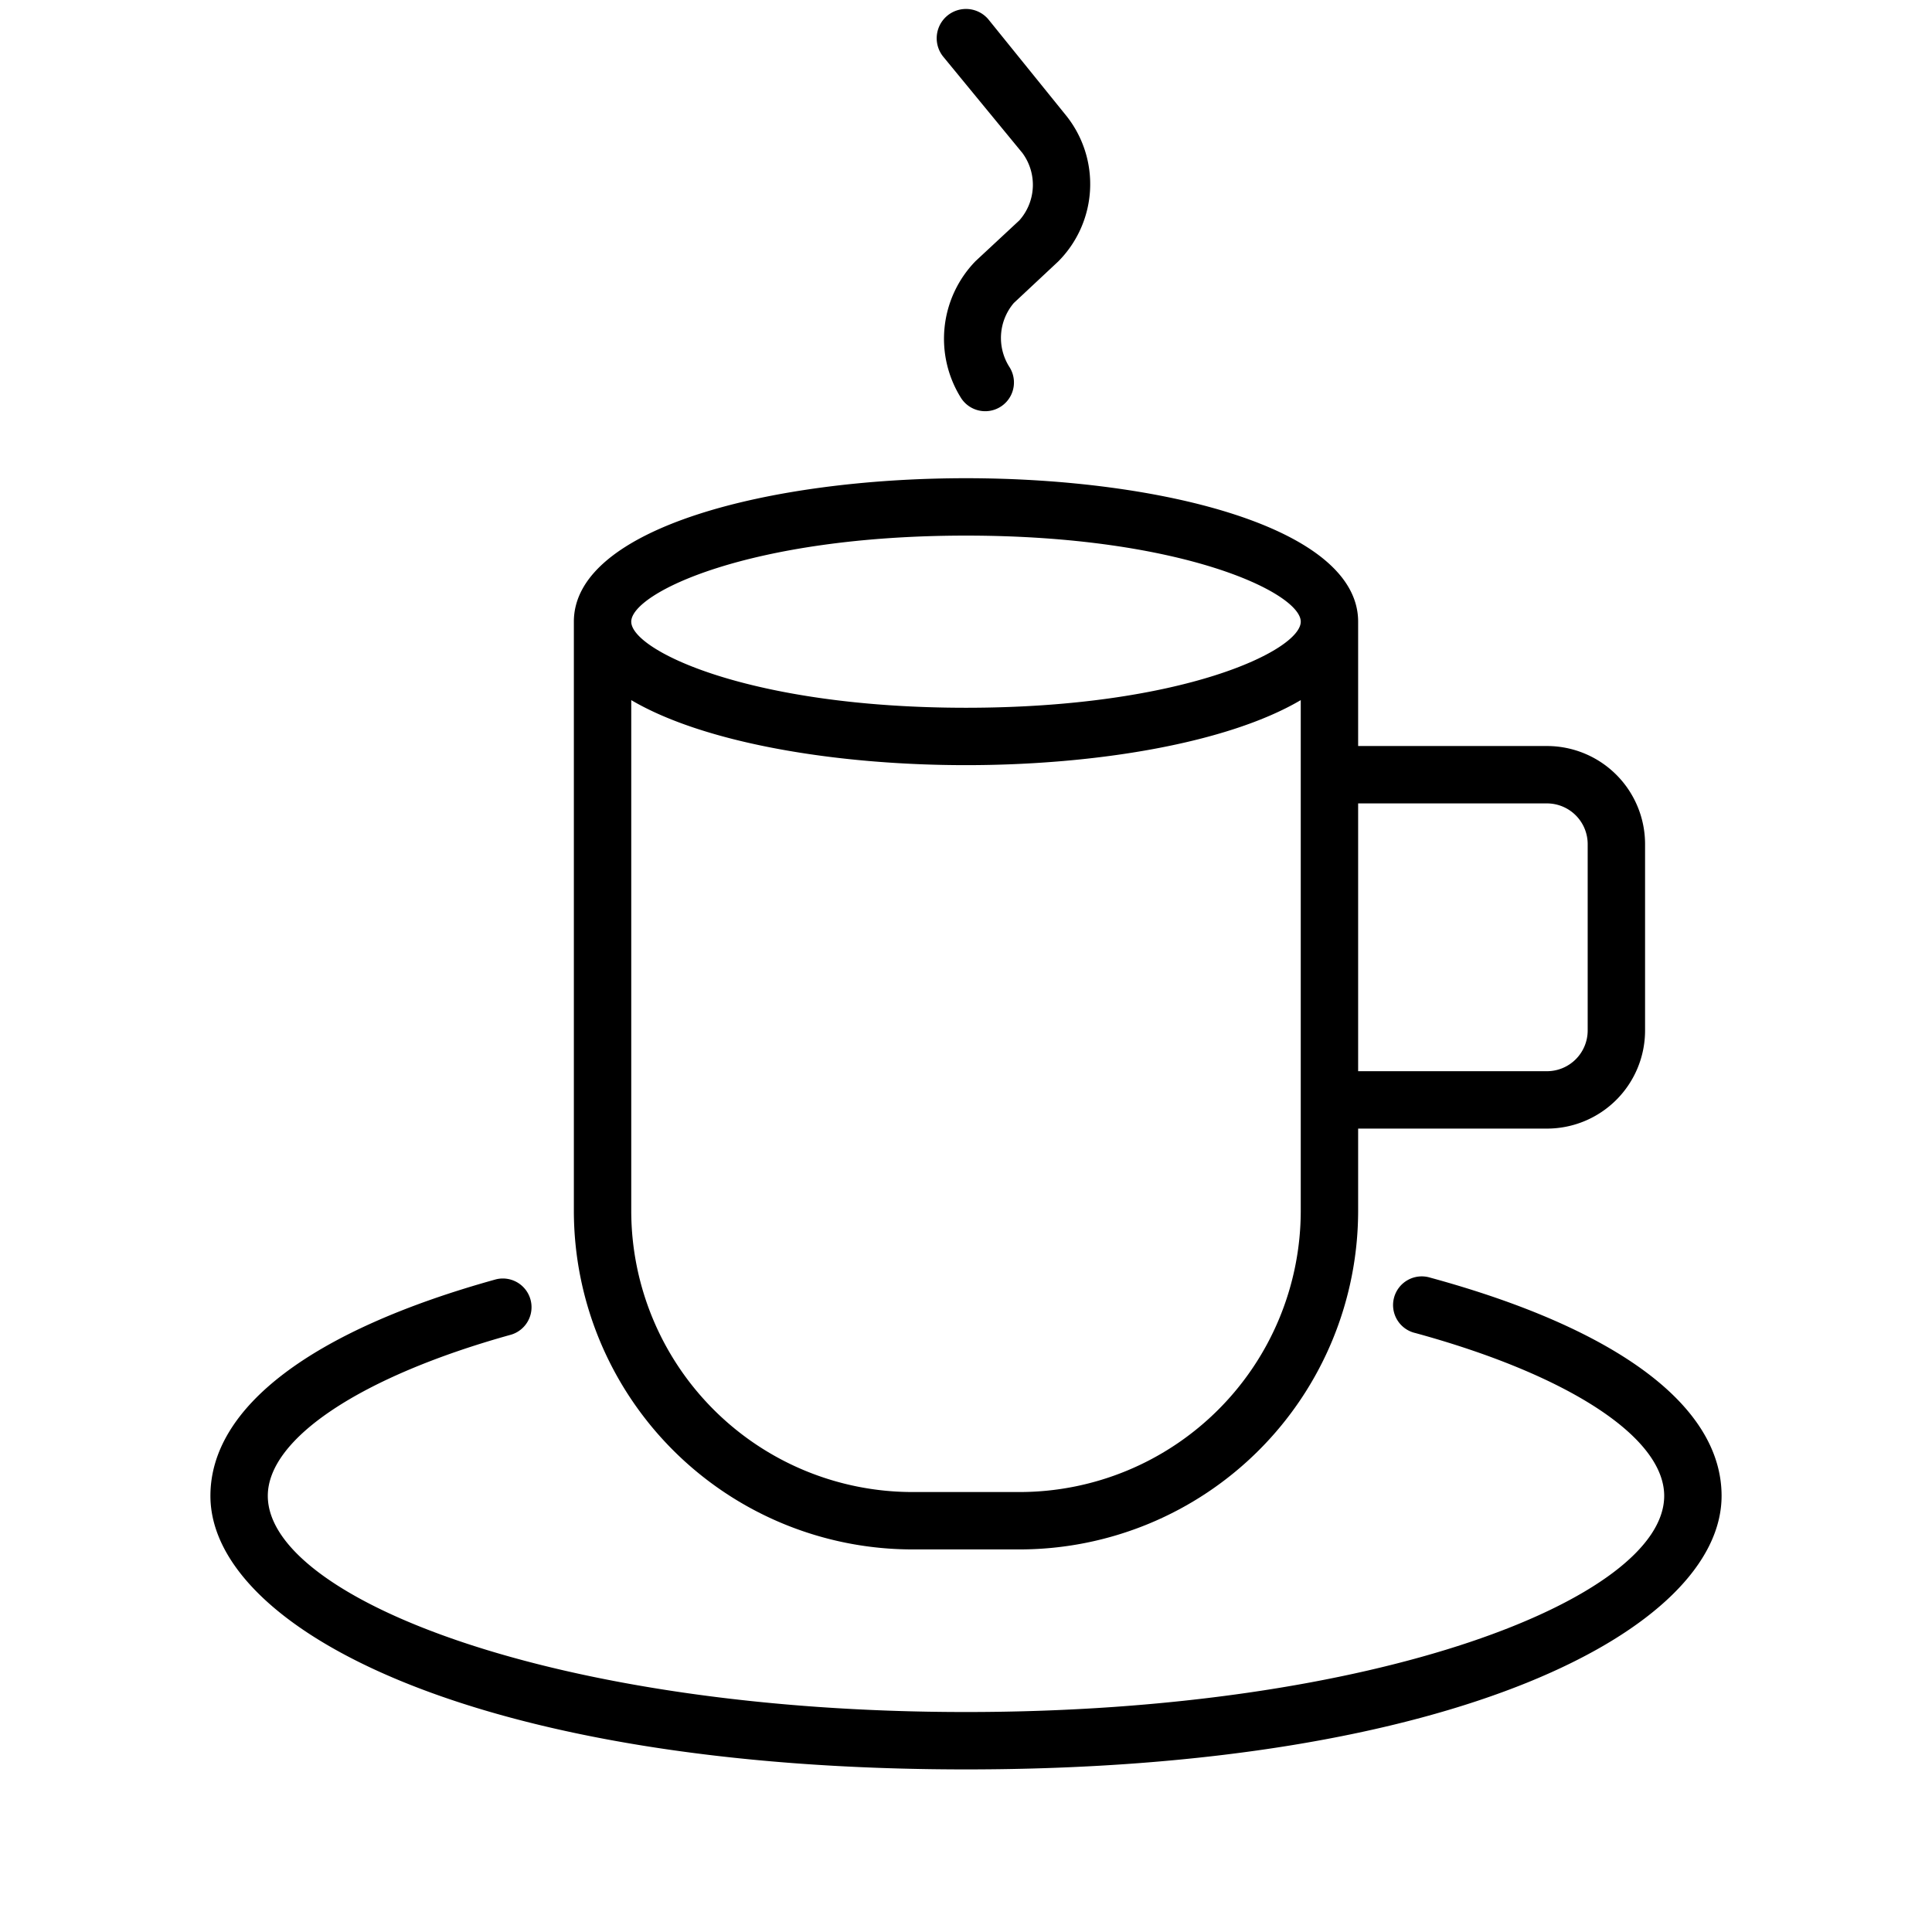
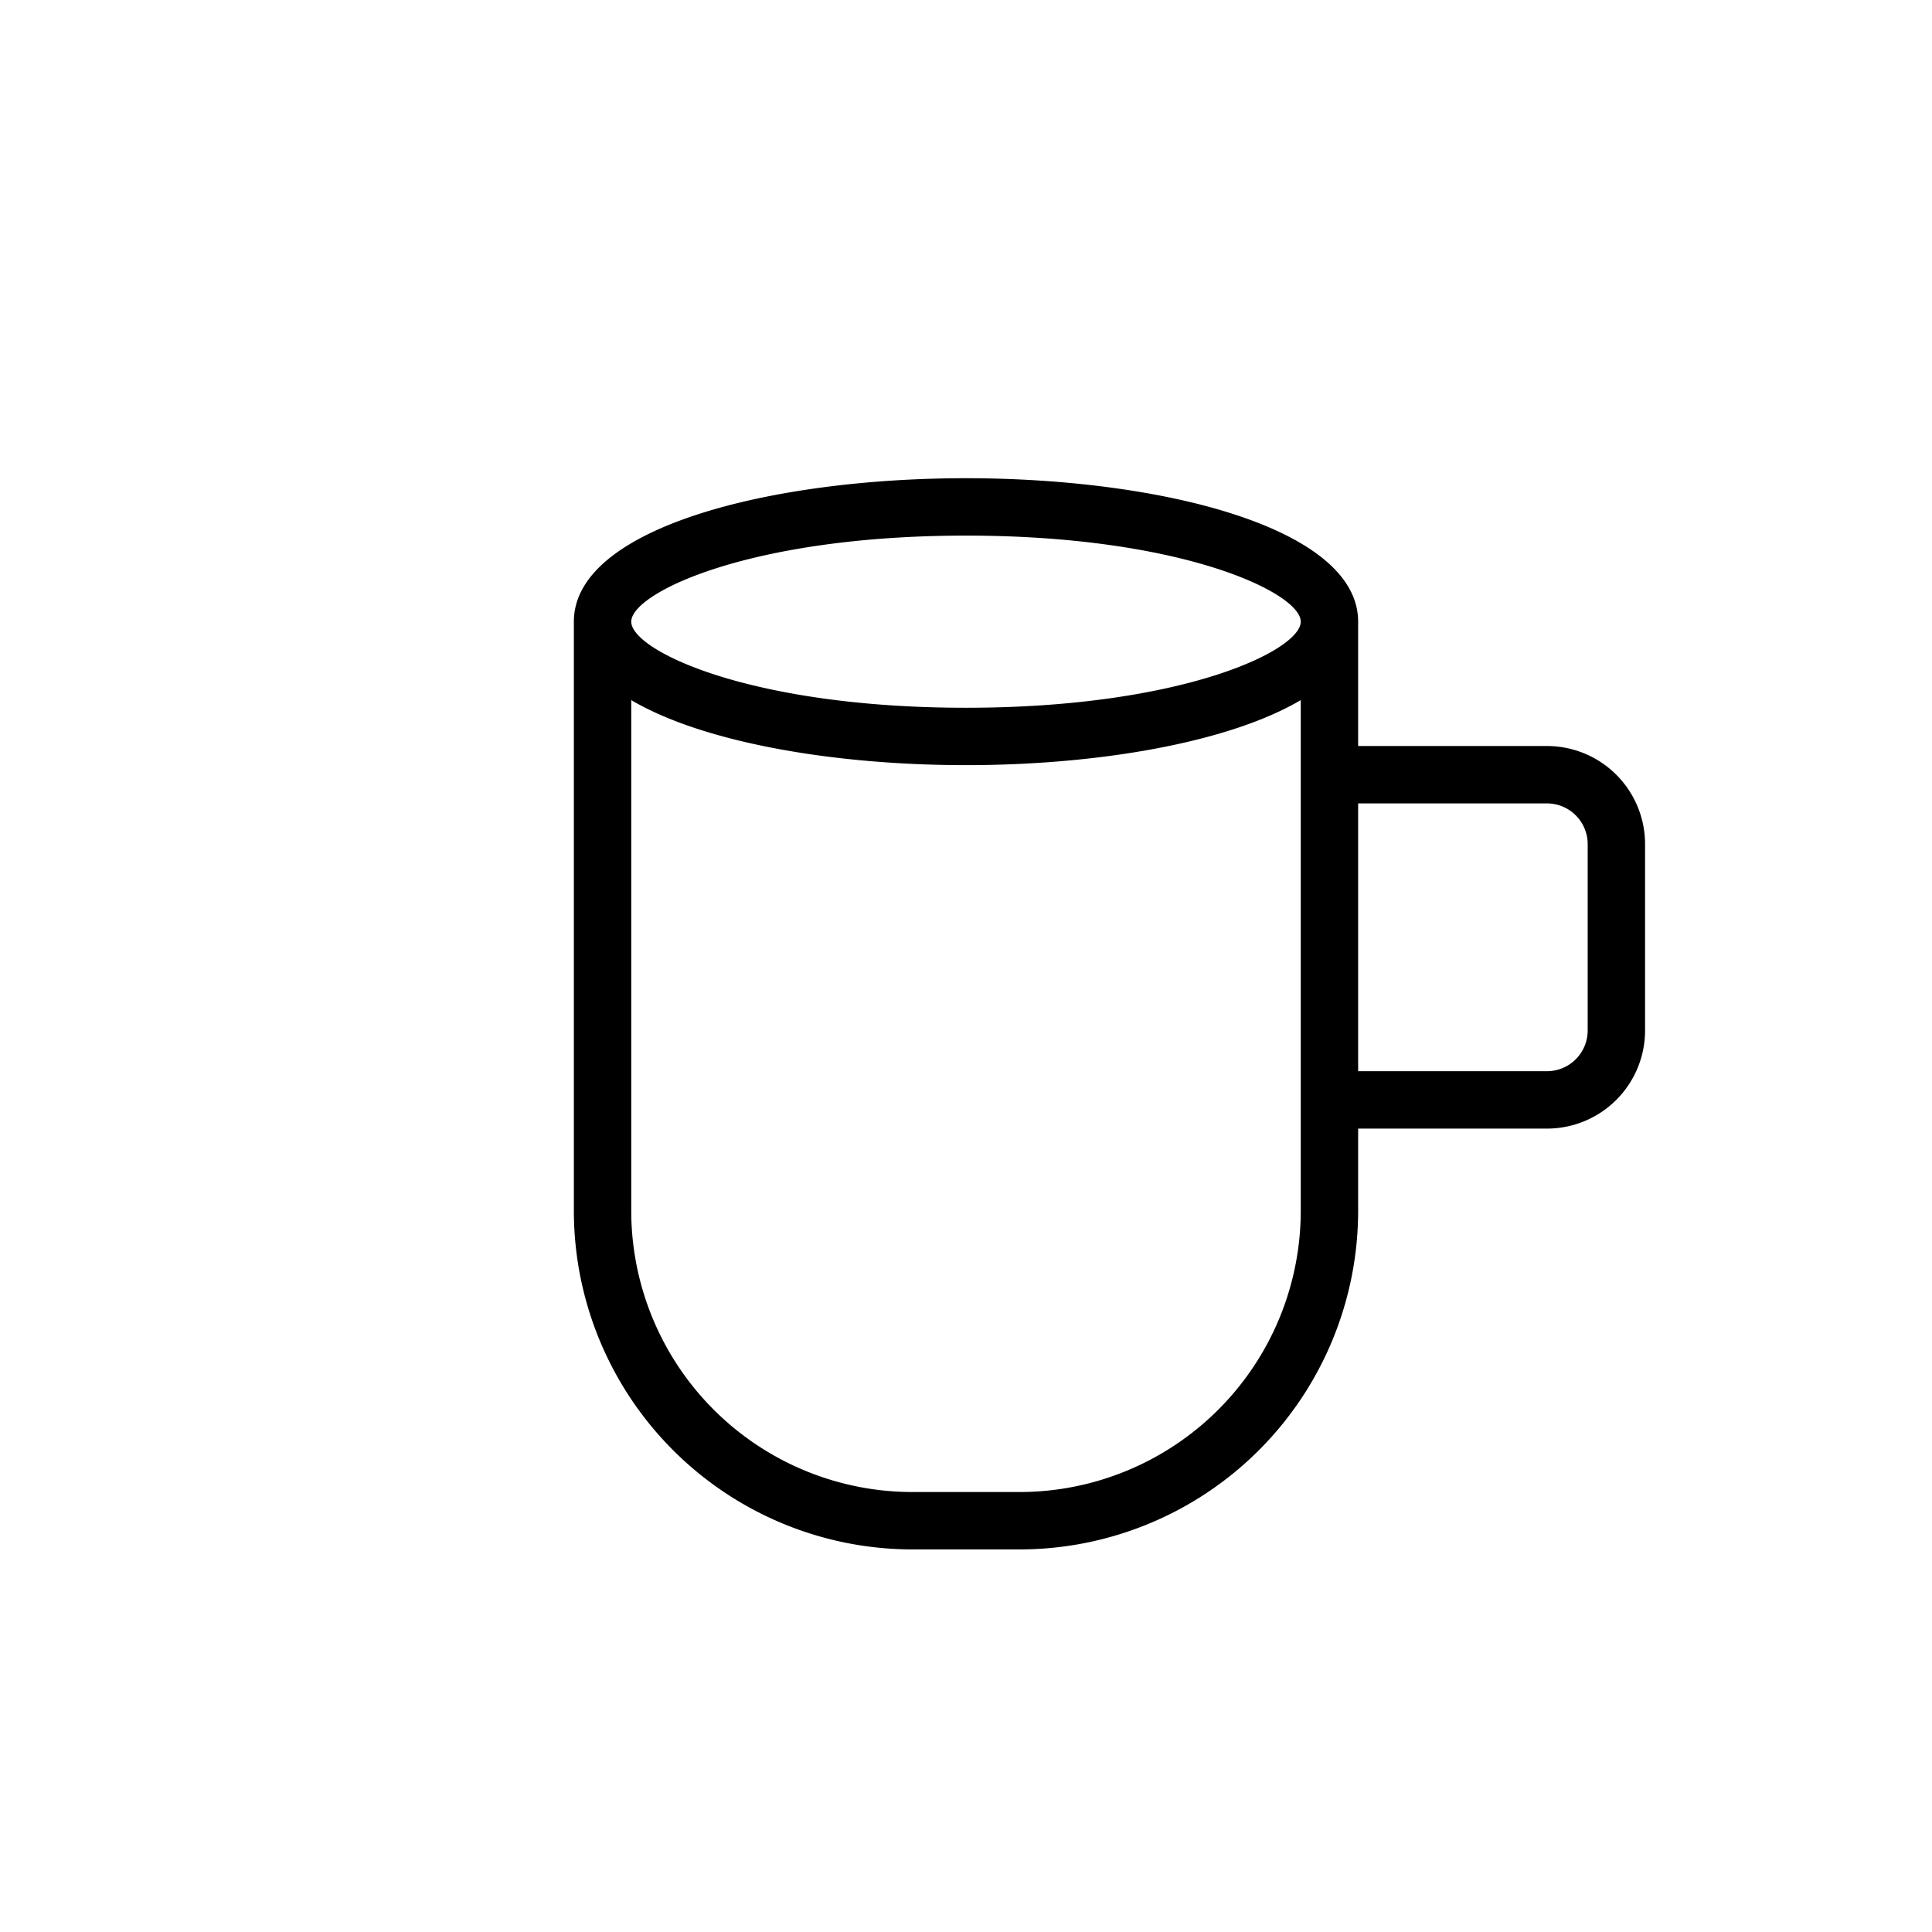
<svg xmlns="http://www.w3.org/2000/svg" id="Слой_2" data-name="Слой 2" viewBox="0 0 101 101">
  <title>hhhArtboard 2 copy 10 копия 8</title>
  <path d="M47.69,81h5.62A17.71,17.71,0,0,0,71,63.31V59h9.87A5.13,5.13,0,0,0,86,53.87V44.13A5.13,5.13,0,0,0,80.87,39H71V32.5C71,27.58,60.69,25,50.5,25S30,27.58,30,32.5V63.31A17.71,17.71,0,0,0,47.69,81ZM80.87,42A2.13,2.13,0,0,1,83,44.13v9.74A2.13,2.13,0,0,1,80.87,56H71V42ZM50.5,28C61.82,28,68,31,68,32.5S61.82,37,50.5,37,33,34,33,32.5,39.18,28,50.5,28ZM33,36.6C36.8,38.84,43.67,40,50.5,40S64.2,38.84,68,36.6V63.31A14.71,14.71,0,0,1,53.31,78H47.69A14.71,14.71,0,0,1,33,63.31Z" />
-   <path d="M53.45,8a2.8,2.8,0,0,1-.16,3.52L51,13.65a5.82,5.82,0,0,0-.75,7.17,1.5,1.5,0,1,0,2.51-1.65A2.82,2.82,0,0,1,53,15.84l2.32-2.17a5.73,5.73,0,0,0,.43-7.61L51.66,1A1.5,1.5,0,1,0,49.34,3Z" />
-   <path d="M74.76,66.79A1.5,1.5,0,1,0,74,69.69c8,2.19,13,5.45,13,8.51,0,5.34-15,11.3-36.5,11.3S14,83.54,14,78.2c0-3,4.88-6.25,12.73-8.43a1.5,1.5,0,0,0-.8-2.89C16.3,69.55,11,73.57,11,78.2c0,6.93,13.84,14.3,39.5,14.3S90,85.13,90,78.2C90,73.52,84.59,69.47,74.76,66.79Z" />
</svg>